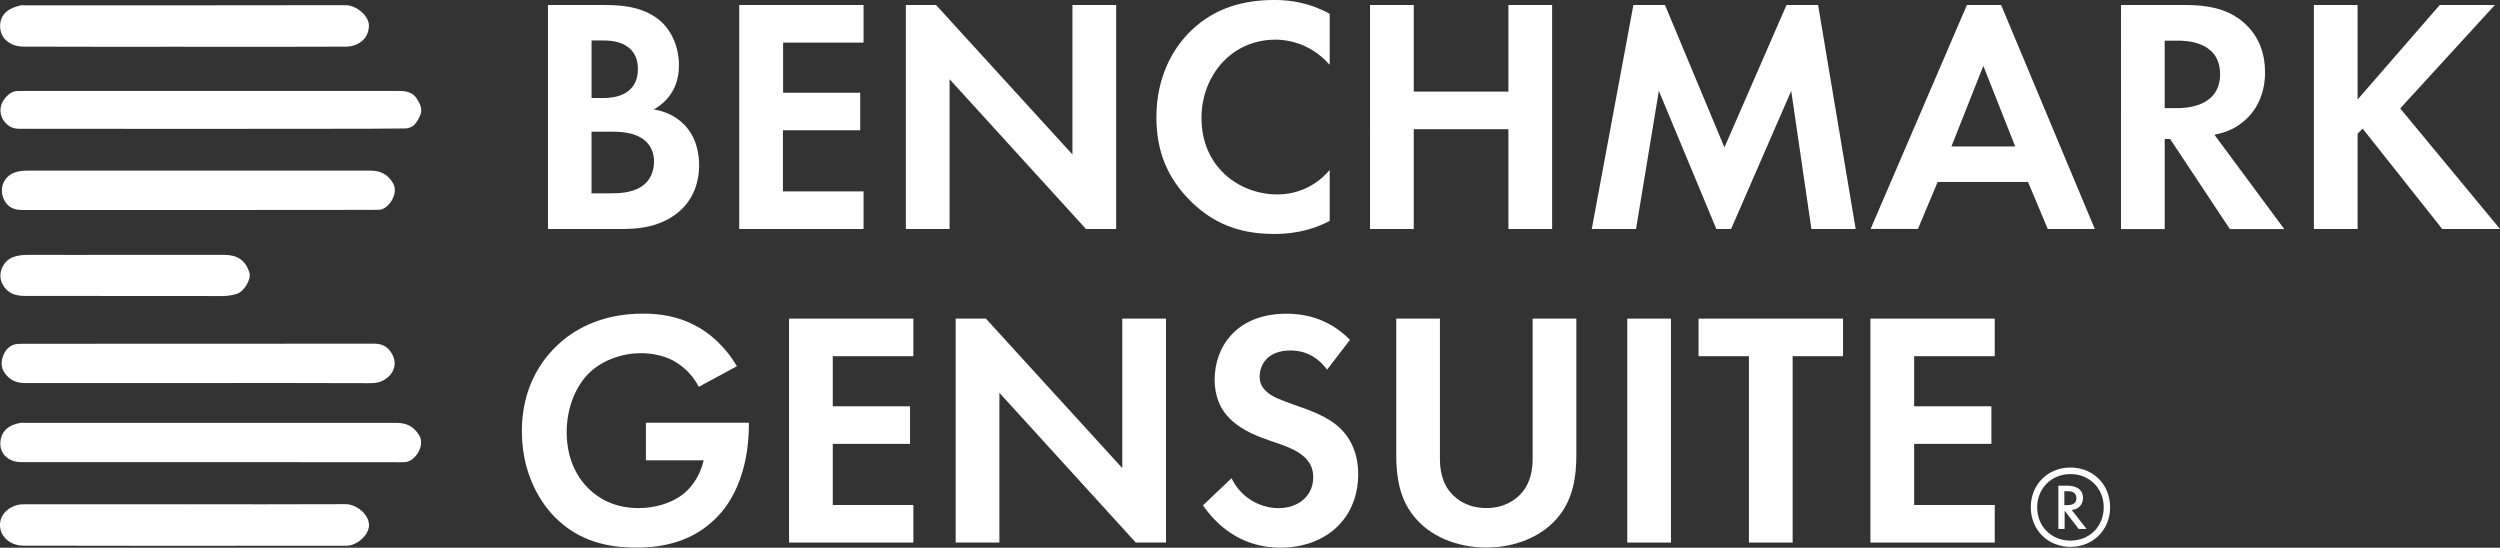
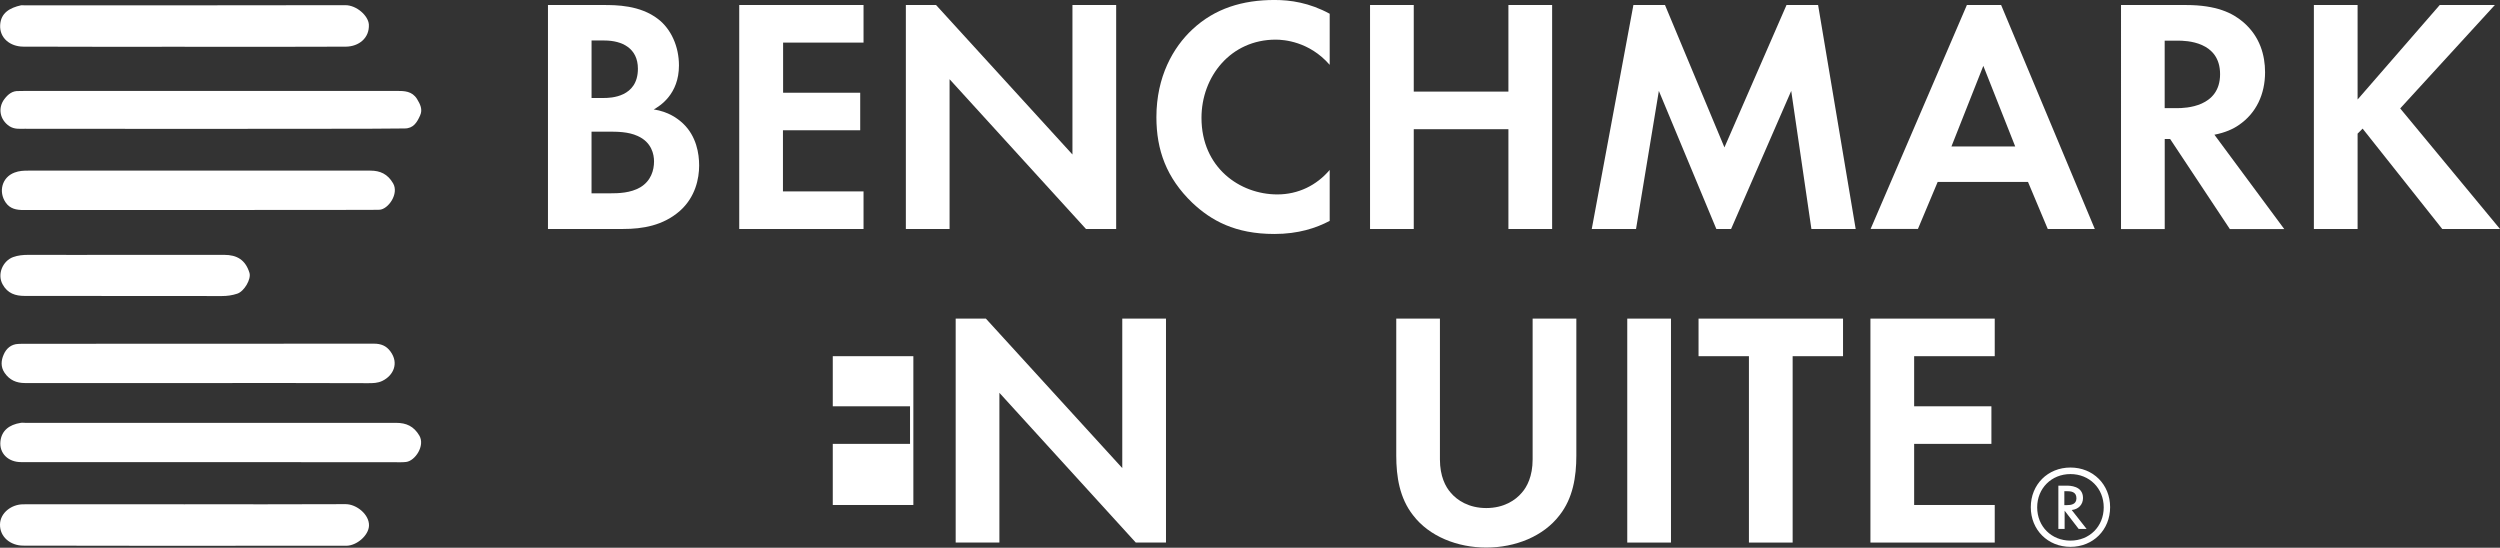
<svg xmlns="http://www.w3.org/2000/svg" id="Layer_1" viewBox="0 0 985.92 216">
  <rect x="0" y="0" width="985.92" height="216" fill="#333333" stroke="none" />
  <defs>
    <style>      .st0 {        fill: #fff;      }    </style>
  </defs>
  <g id="_x33_dHRJT.tif">
    <g>
      <path class="st0" d="M83,182.24H8.29c-5.05,0-8.62-3.46-8.12-8.18.44-4.17,3.4-6.59,8.01-7.3.6-.11,1.21,0,1.81,0h146.23c4.01,0,6.97,1.32,9.17,5.05,2.31,4.01-1.7,9.94-5.21,10.37-1.37.16-2.74.11-4.17.11-24.26-.05-48.63-.05-73.01-.05Z" />
      <path class="st0" d="M82.83,50.83c-24.37,0-48.74,0-73.12-.05-2.03,0-4.01.27-6.04-1.04C0,47.26-.99,42.65,1.76,39.03c1.48-1.92,3.18-3.29,5.76-3.13.77.05,1.54-.05,2.31-.05h146.51c3.18,0,6.15.05,8.12,3.18,1.26,2.09,2.31,4.12,1.21,6.53-1.21,2.69-2.63,5.1-6.09,5.1-4.94.05-9.83.11-14.77.11-20.64.05-41.28.05-61.97.05Z" />
      <path class="st0" d="M78.11,82.83H9.39c-2.91,0-5.43-.44-7.19-3.02-2.8-4.12-1.54-9.83,3.51-11.75,1.87-.71,3.62-.77,5.49-.77h134.87c3.84,0,6.81,1.32,8.95,5,2.42,4.12-1.92,10.26-5.38,10.43-1.32.05-2.58.05-3.9.05-22.51.05-45.07.05-67.63.05Z" />
      <path class="st0" d="M78,151.06H9.83c-3.35,0-6.04-1.15-8.01-4.01-1.65-2.42-1.37-4.94-.38-7.19.99-2.36,2.91-4.12,5.76-4.23.49,0,1.04-.05,1.54-.05,46.22,0,92.49,0,138.71-.05,2.8,0,4.89.82,6.53,3.07,3.4,4.61,1.21,9.44-3.13,11.58-1.87.93-3.79.93-5.71.93-22.34-.11-44.74-.05-67.13-.05Z" />
      <path class="st0" d="M72.84,18.44c-21.24,0-42.54.05-63.78-.05C4.12,18.33-.22,15.1.06,9.88.33,5.05,3.9,3.07,8.29,2.09c.33-.05.71,0,1.04,0,42.27,0,84.53.05,126.86-.05,4.45,0,9.06,4.17,9.28,7.63.27,5.38-4.01,8.67-9.06,8.73-20.47.11-41,.05-61.48.05h-2.09Z" />
      <path class="st0" d="M73.01,198.87c21.08,0,42.21.05,63.29-.05,4.34,0,9.39,4.12,9.22,8.51-.16,3.84-4.83,7.9-9,7.9-9.94-.05-19.87,0-29.81,0-32.5,0-64.99.05-97.54-.05C4.23,215.18-.11,211.83,0,206.78c.11-4.56,4.56-7.9,9.17-7.9,21.3-.05,42.6,0,63.84,0Z" />
      <path class="st0" d="M49.3,100.51h39.14c4.94,0,8.34,1.92,9.94,7.08.77,2.47-2.09,7.36-4.83,8.23-1.98.66-3.95.93-6.04.93-25.91-.05-51.82,0-77.78-.05-3.57,0-6.75-.93-8.73-4.61-2.2-4.06.16-9.22,4.17-10.7,1.98-.71,3.95-.88,6.04-.88,12.68.05,25.41,0,38.1,0Z" />
    </g>
  </g>
  <g>
    <path class="st0" d="M816.52,184.38c8.95,0,15.64,6.7,15.64,15.64s-6.7,15.64-15.64,15.64-15.64-6.7-15.64-15.64,6.7-15.64,15.64-15.64ZM816.52,186.96c-7.47,0-13.12,5.6-13.12,13.12s5.6,13.12,13.12,13.12,13.12-5.6,13.12-13.12-5.65-13.12-13.12-13.12ZM819.76,208.59l-5.54-7.19v7.19h-2.47v-17.07h3.13c1.37,0,6.59.05,6.59,4.89,0,2.58-1.81,4.45-4.45,4.72l5.87,7.47h-3.13ZM814.16,199.2h.99c1.48,0,3.73-.22,3.73-2.69,0-2.69-2.31-2.8-3.84-2.8h-.93v5.49h.05Z" />
    <g>
      <path class="st0" d="M237.96,1.98c4.89,0,14.44,0,21.57,5.54,5.16,3.95,8.23,10.87,8.23,18.28,0,11.42-7.58,16.03-9.94,17.35,5.82.93,9.28,3.46,11.53,5.54,5.32,5.05,6.37,11.91,6.37,16.58,0,5.16-1.48,12.46-7.58,17.89-6.64,5.82-14.71,7.14-22.4,7.14h-29.64V1.98h21.85ZM233.29,38.64h4.89c2.63,0,13.39-.27,13.39-11.53,0-8.07-6.2-11.14-13.23-11.14h-5.05v22.67ZM233.29,76.24h7.41c3.18,0,7.96-.11,11.8-2.36,4.23-2.53,5.43-6.75,5.43-10.21,0-2.8-.93-7.58-6.48-10.05-3.73-1.7-8.07-1.7-11.8-1.7h-6.37v24.32Z" />
      <path class="st0" d="M340.61,16.8h-31.78v19.76h30.41v14.82h-30.47v24.1h31.78v14.82h-49.02V1.98h49.02v14.82h.05Z" />
      <path class="st0" d="M357.24,90.3V1.98h11.91l53.79,58.95V1.98h17.24v88.32h-11.91l-53.79-59.06v59.06h-17.24Z" />
      <path class="st0" d="M524.39,87.11c-5.32,2.8-12.3,5.16-21.85,5.16-15.48,0-24.92-5.32-32.33-12.3-10.21-9.83-14.16-20.8-14.16-33.76,0-16.03,6.64-27.56,14.16-34.58,8.89-8.34,19.87-11.64,32.44-11.64,6.2,0,13.67,1.04,21.74,5.43v20.15c-8.07-9.28-18.17-9.94-21.3-9.94-17.73,0-29.26,14.55-29.26,30.85,0,19.6,15.1,30.19,29.92,30.19,8.23,0,15.48-3.57,20.64-9.66v20.09h0Z" />
      <path class="st0" d="M557.54,36.12h37.33V1.98h17.24v88.32h-17.24v-39.36h-37.33v39.36h-17.24V1.98h17.24v34.14Z" />
      <path class="st0" d="M644.16,1.98h12.46l23.44,56.15,24.48-56.15h12.46l14.82,88.32h-17.46l-7.96-54.45-23.71,54.45h-5.82l-22.67-54.45-9,54.45h-17.46L644.16,1.98Z" />
      <path class="st0" d="M799.78,71.74h-35.62l-7.79,18.55h-18.66L775.68,1.98h13.5l36.94,88.32h-18.55l-7.79-18.55ZM794.73,57.75l-12.57-31.78-12.57,31.78h25.14Z" />
      <path class="st0" d="M862.03,1.98c12.19,0,18.39,3.18,22.51,6.64,6.75,5.71,8.73,13.23,8.73,19.87,0,8.62-3.46,16.14-10.32,20.8-2.25,1.59-5.43,3.02-9.66,3.84l27.56,37.22h-21.46l-23.55-35.52h-2.14v35.52h-17.24V1.98h25.58ZM853.68,42.65h4.89c3.29,0,16.96-.38,16.96-13.39s-13.5-13.23-16.69-13.23h-5.16v26.62Z" />
      <path class="st0" d="M929.71,39.3L962.15,1.98h21.74l-37.33,40.78,39.36,47.54h-22.78l-31.4-39.58-1.98,1.98v37.6h-17.24V1.98h17.24v37.33h-.05Z" />
    </g>
    <g>
-       <path class="st0" d="M254.76,166.71h40.57v1.04c0,5.98-.77,24.48-12.95,36.56-9.11,9.11-20.42,11.64-31.4,11.64s-22.4-2.25-32.06-11.91c-3.02-3.02-13.12-14.16-13.12-34.03,0-17.07,7.68-27.56,12.95-32.83,6.64-6.75,17.73-13.5,34.86-13.5,6.64,0,13.67,1.04,20.42,4.61,5.71,2.91,11.91,8.23,16.58,16.14l-15.04,8.12c-3.07-5.98-7.58-9-10.32-10.48-3.73-1.87-8.34-2.8-12.46-2.8-7.03,0-14.99,2.53-20.42,7.79-5.05,4.89-8.89,13.39-8.89,23.33,0,11.8,5.05,18.83,8.73,22.4,3.95,3.84,10.21,7.58,19.6,7.58,5.82,0,12.46-1.59,17.35-5.32,3.46-2.63,6.86-7.14,8.34-13.5h-22.78v-14.82h.05Z" />
-       <path class="st0" d="M360.2,140.47h-31.78v19.76h30.47v14.82h-30.47v24.1h31.78v14.82h-49.02v-88.32h49.02v14.82Z" />
+       <path class="st0" d="M360.2,140.47h-31.78v19.76h30.47v14.82h-30.47v24.1h31.78v14.82h-49.02h49.02v14.82Z" />
      <path class="st0" d="M376.89,213.97v-88.32h11.91l53.79,58.95v-58.95h17.24v88.32h-11.91l-53.79-59.06v59.06h-17.24Z" />
-       <path class="st0" d="M523.4,145.79c-5.16-6.86-11.25-7.58-14.44-7.58-9.28,0-12.19,5.82-12.19,10.32,0,2.14.66,4.12,2.8,5.98,2.14,1.98,5.05,3.02,10.59,5.05,6.86,2.36,13.39,4.78,17.89,8.89,3.95,3.57,7.58,9.55,7.58,18.55,0,17.24-12.46,28.98-30.74,28.98-16.3,0-25.85-9.94-30.47-16.69l11.25-10.7c4.23,8.62,12.3,11.8,18.55,11.8,7.79,0,13.67-4.78,13.67-12.19,0-3.18-1.04-5.71-3.46-7.96-3.29-3.07-8.62-4.78-13.67-6.48-4.61-1.59-10.21-3.73-14.71-7.68-2.91-2.53-7.03-7.41-7.03-16.41,0-12.95,8.73-25.96,28.32-25.96,5.54,0,16.03,1.04,25.03,10.32l-9,11.75Z" />
      <path class="st0" d="M567.86,125.65v55.5c0,6.75,2.25,10.87,4.23,13.12,2.53,3.02,7.14,6.09,14.05,6.09s11.53-3.07,14.05-6.09c1.98-2.25,4.23-6.37,4.23-13.12v-55.5h17.24v54.01c0,8.34-1.32,16.8-6.64,23.55-6.37,8.34-17.46,12.73-28.87,12.73s-22.51-4.39-28.87-12.73c-5.32-6.75-6.64-15.21-6.64-23.55v-54.01h17.24Z" />
      <path class="st0" d="M658.98,125.65v88.32h-17.24v-88.32h17.24Z" />
      <path class="st0" d="M706.96,140.47v73.5h-17.24v-73.5h-19.87v-14.82h56.98v14.82h-19.87Z" />
      <path class="st0" d="M786.66,140.47h-31.78v19.76h30.47v14.82h-30.47v24.1h31.78v14.82h-49.02v-88.32h49.02v14.82Z" />
    </g>
  </g>
</svg>